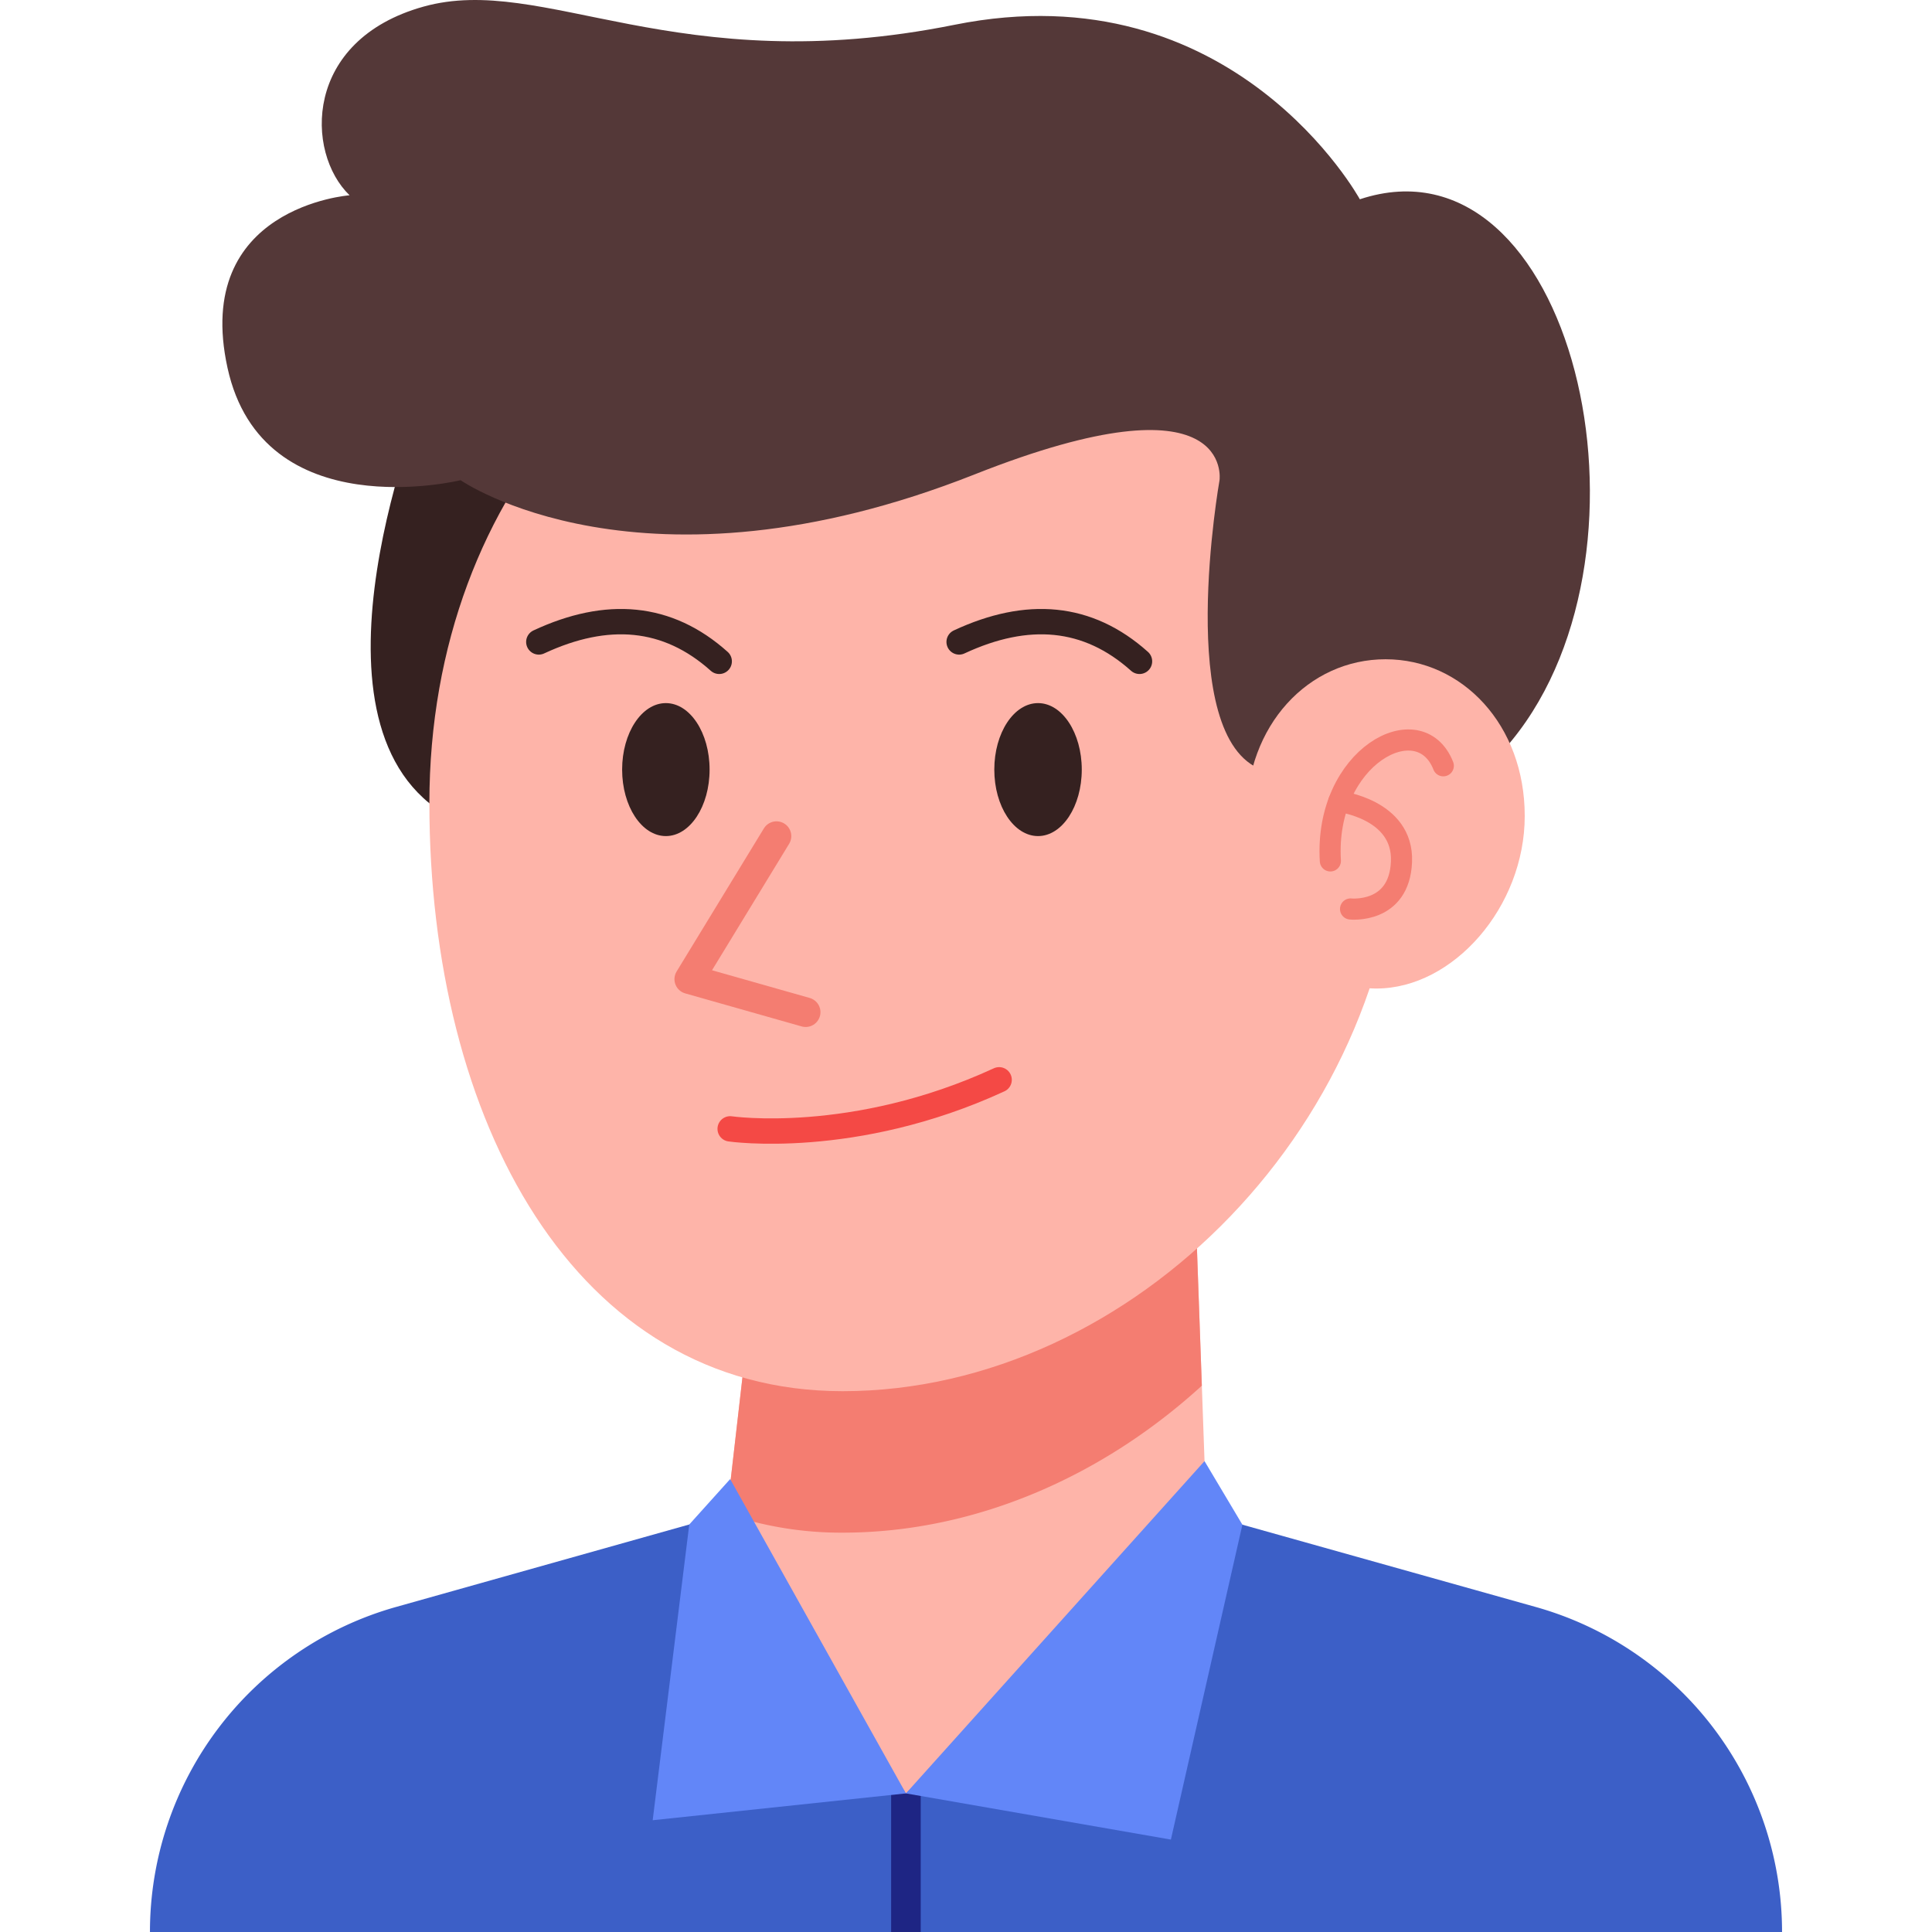
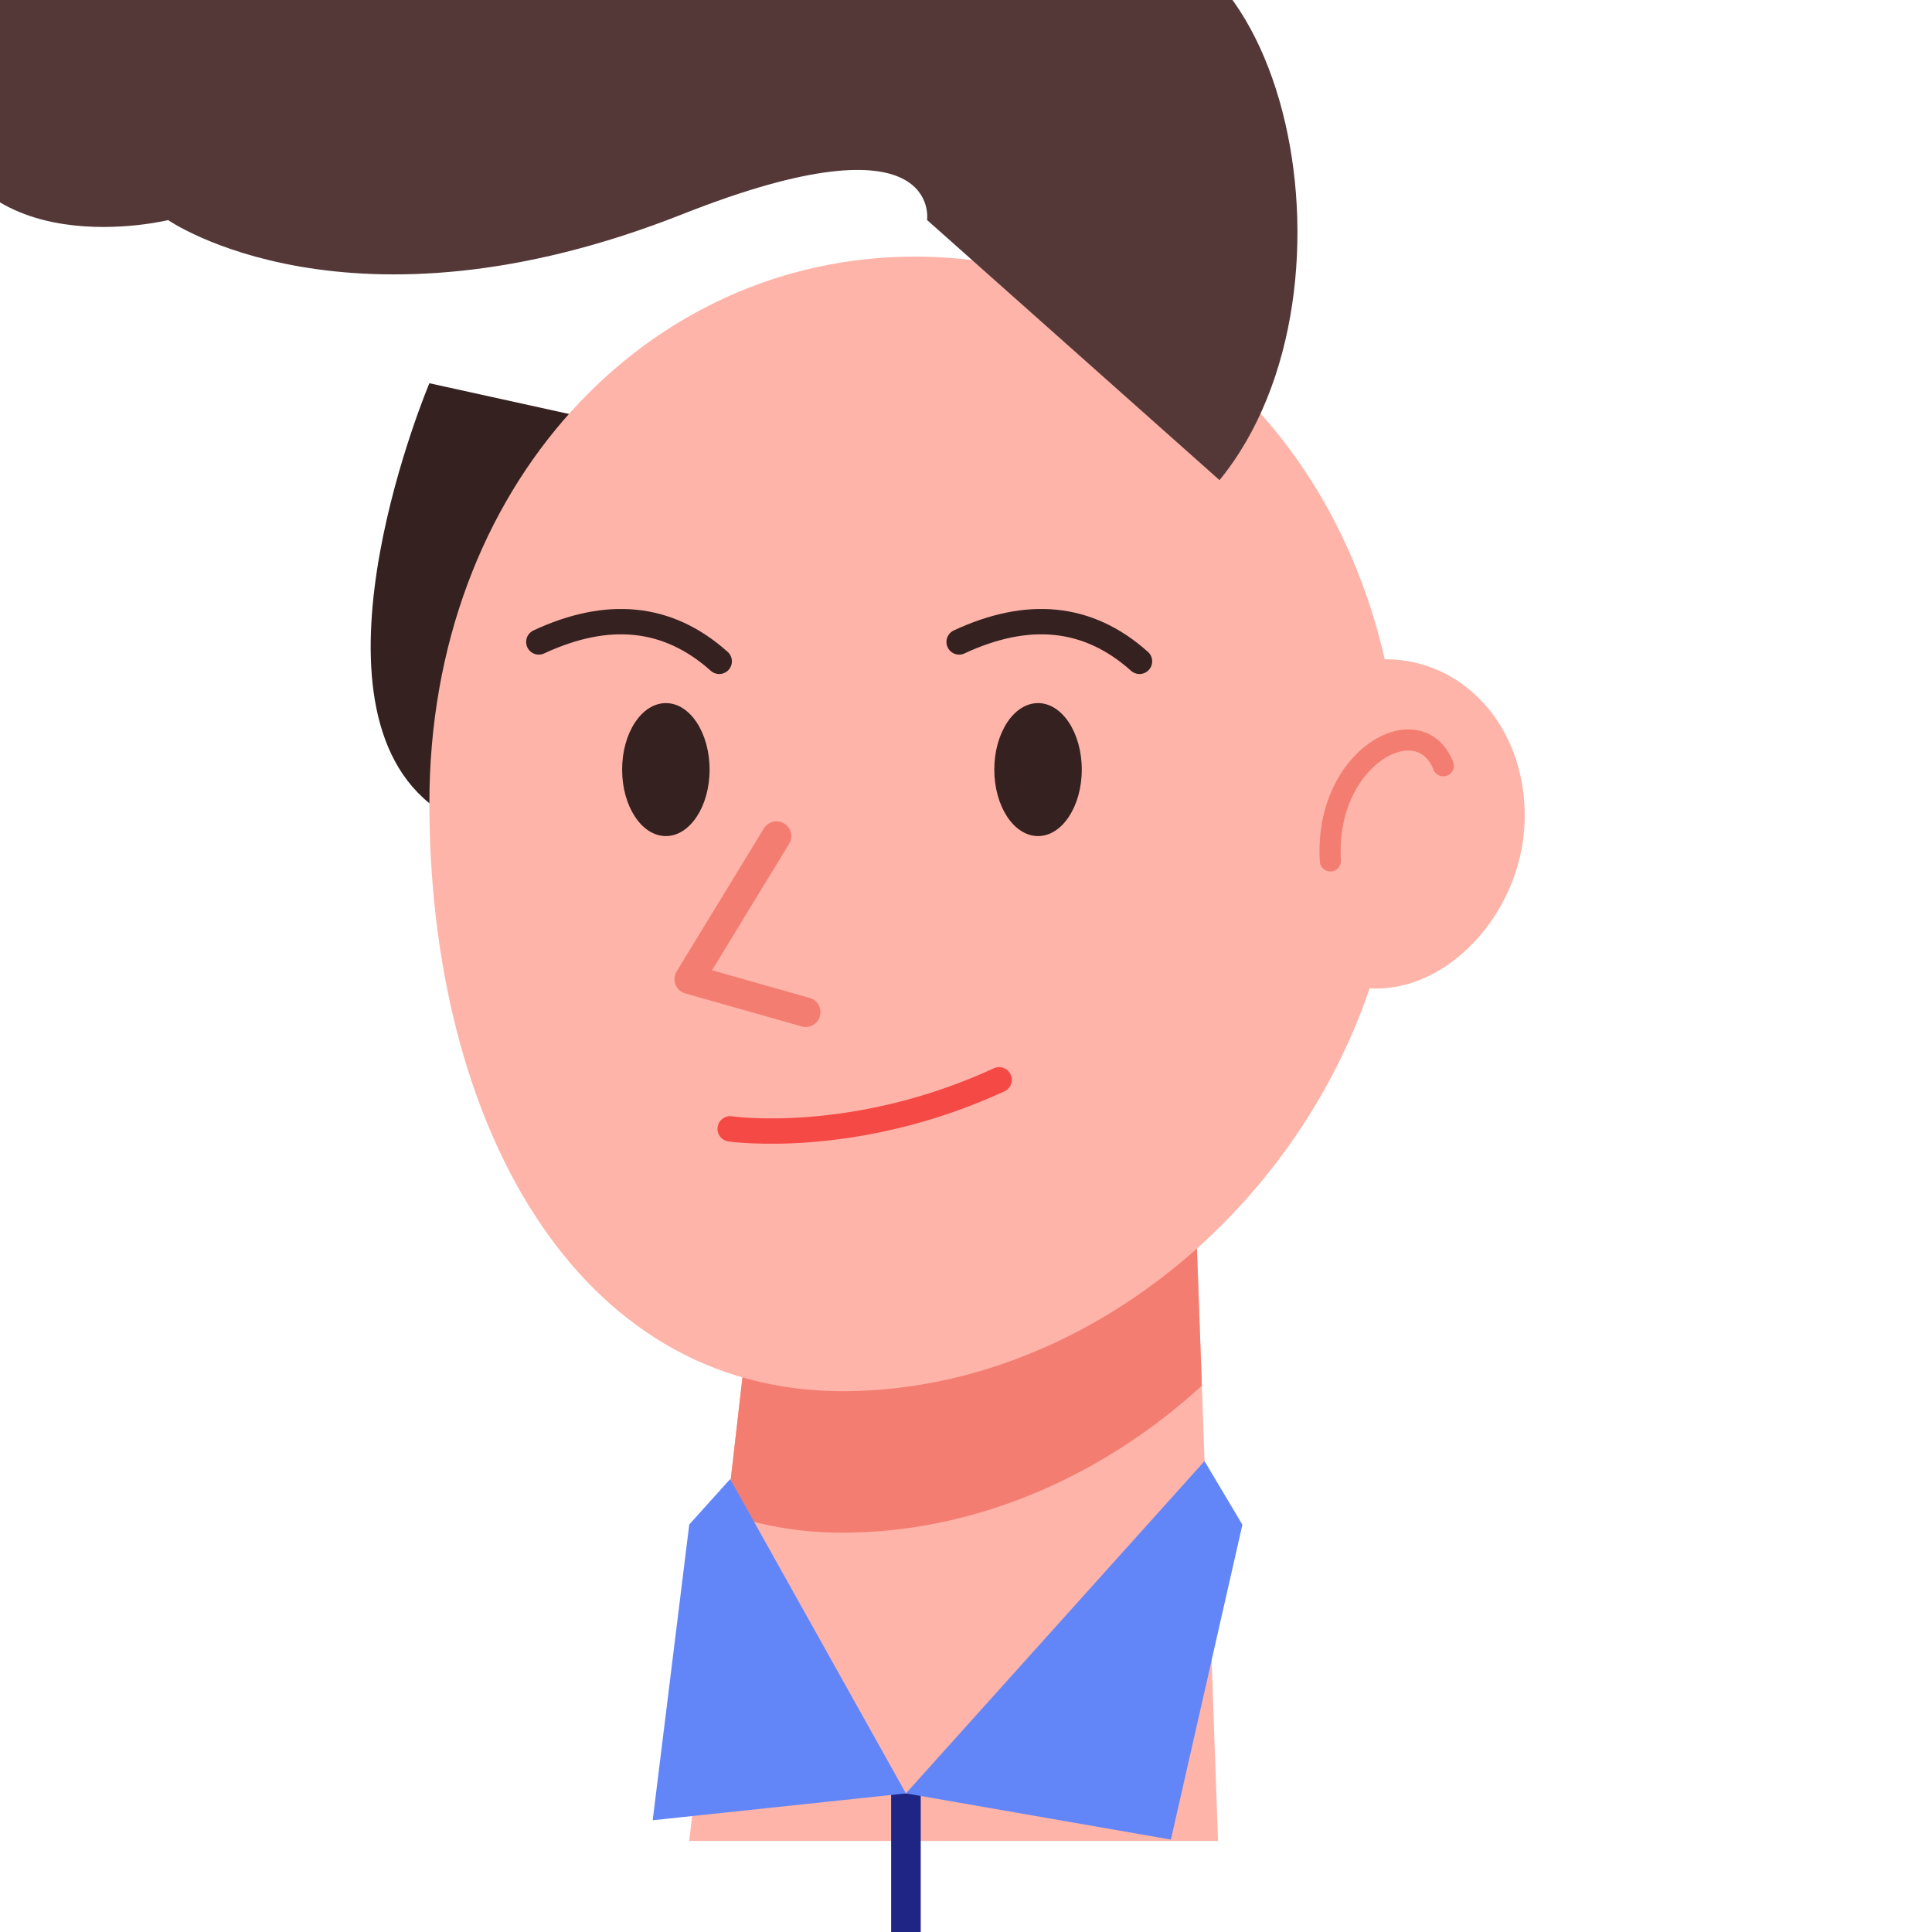
<svg xmlns="http://www.w3.org/2000/svg" id="Layer_1" viewBox="0 0 512 512" data-name="Layer 1">
  <path d="m113.79 101.56s-35 82.89 0 111.31 95.65-90.25 95.65-90.25z" fill="#352120" />
  <path d="m322.79 487.86h-140.13l9.94-86.65 9.99-86.99h114.03l1.88 53z" fill="#feb4a9" />
  <path d="m318.5 367.22c-26.39 24.11-60.17 38.95-95.21 38.95a93.82 93.82 0 0 1 -30.69-5l10-87h114z" fill="#f47d71" />
  <path d="m371.15 212.87c0 84-70.81 155.81-147.86 155.81-71.07 0-109.5-71.77-109.5-155.81s57.61-144.87 128.68-144.87 128.68 60.82 128.68 144.87z" fill="#feb4a9" />
  <path d="m205.78 221.58-23.12 37.91 30.85 8.75" fill="none" stroke="#f47d71" stroke-linecap="round" stroke-linejoin="round" stroke-width="7.84" />
  <ellipse cx="176.46" cy="203.95" fill="#352120" rx="11.59" ry="17.62" />
  <ellipse cx="275.09" cy="203.95" fill="#352120" rx="11.59" ry="17.62" />
  <g fill="none">
    <path d="m142.79 170.12c18.08-8.42 34.11-7.13 47.81 5.14" stroke="#352120" stroke-linecap="round" stroke-linejoin="round" stroke-width="6.72" />
    <path d="m254.18 170.12c18.08-8.42 34.1-7.13 47.8 5.14" stroke="#352120" stroke-linecap="round" stroke-linejoin="round" stroke-width="6.72" />
    <path d="m193.5 299.16s32.71 4.79 71.28-13" stroke="#f44945" stroke-linecap="round" stroke-linejoin="round" stroke-width="6.72" />
  </g>
-   <path d="m319.71 401.38-79.63 73.89-47.48-74.06-87.6 24.64a89.46 89.46 0 0 0 -65.26 86.15h432.52a89.45 89.45 0 0 0 -65.26-86.13z" fill="#3c5fc7" />
-   <path d="m323.19 127.24s-12.12 68.29 11.26 76.76 40.79 23.32 66.24-7.83c41.84-51.23 15.92-161.93-40.32-143.36 0 0-33.4-61.13-107.42-46.24s-108.83-13.7-140.7-4.82-31.37 38.68-19.61 50c0 0-41.67 3.08-32.35 45.72s61.77 29.79 61.77 29.79 47.94 33.39 136.28-1.56c68.95-27.28 64.85 1.54 64.85 1.54z" fill="#543838" />
+   <path d="m323.19 127.24c41.84-51.23 15.92-161.93-40.32-143.36 0 0-33.4-61.13-107.42-46.24s-108.83-13.7-140.7-4.82-31.37 38.68-19.61 50c0 0-41.67 3.08-32.35 45.72s61.77 29.79 61.77 29.79 47.94 33.39 136.28-1.56c68.95-27.28 64.85 1.54 64.85 1.54z" fill="#543838" />
  <path d="m404.07 216.24c0 24.1-18.95 45.73-39.32 45.73s-34.46-21.63-34.46-45.73 16.51-41.53 36.89-41.53 36.89 17.44 36.89 41.53z" fill="#feb4a9" />
  <path d="m382.49 202.94c-6.29-16-31.61-2.41-29.93 25.21" fill="none" stroke="#f47d71" stroke-linecap="round" stroke-linejoin="round" stroke-width="5.6" />
-   <path d="m354.79 212.38s17.15 2 16.62 15.94-13.5 12.57-13.5 12.57" fill="none" stroke="#f47d71" stroke-linecap="round" stroke-linejoin="round" stroke-width="5.6" />
  <path d="m240.08 475.27v36.73" fill="none" stroke="#1e2584" stroke-miterlimit="10" stroke-width="7.84" />
  <path d="m319.21 387.21 10.04 16.85-18.95 83.45-70.22-12.24z" fill="#6286f8" />
  <path d="m193.5 391.97-10.84 12.04-9.69 78.37 67.11-7.11z" fill="#6286f8" />
</svg>